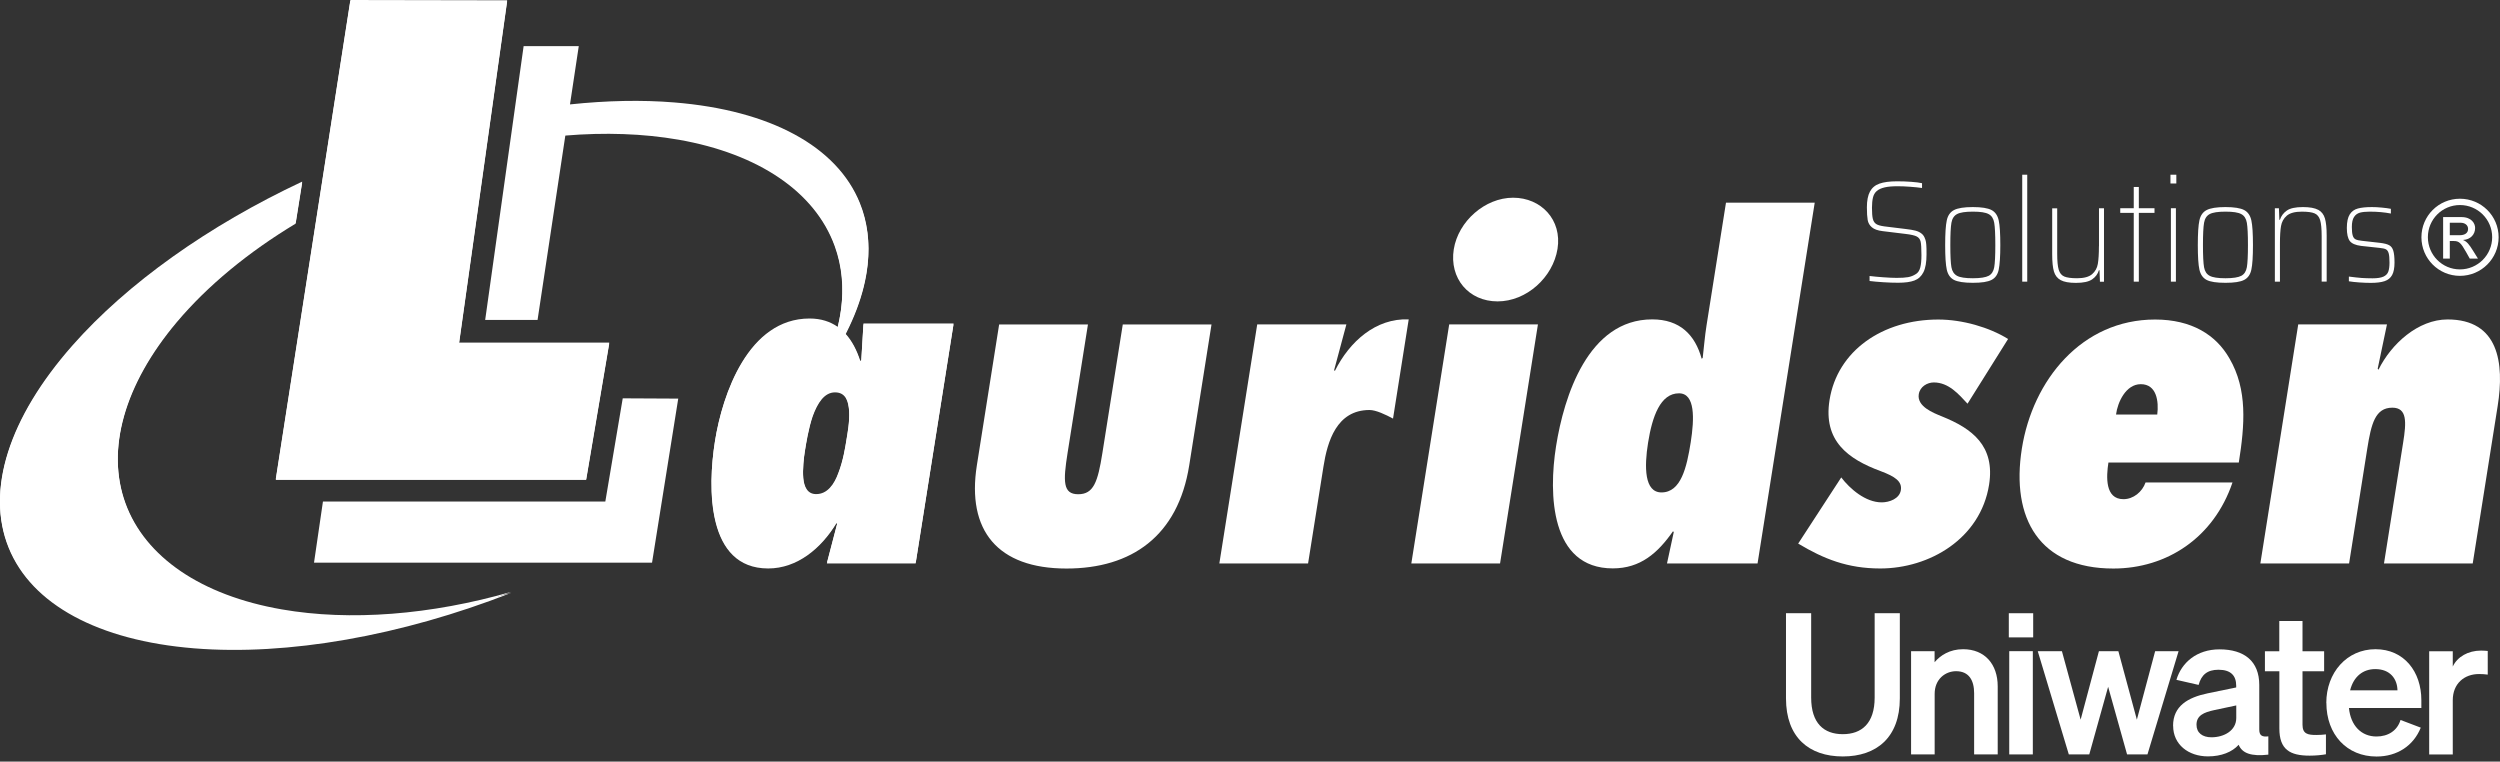
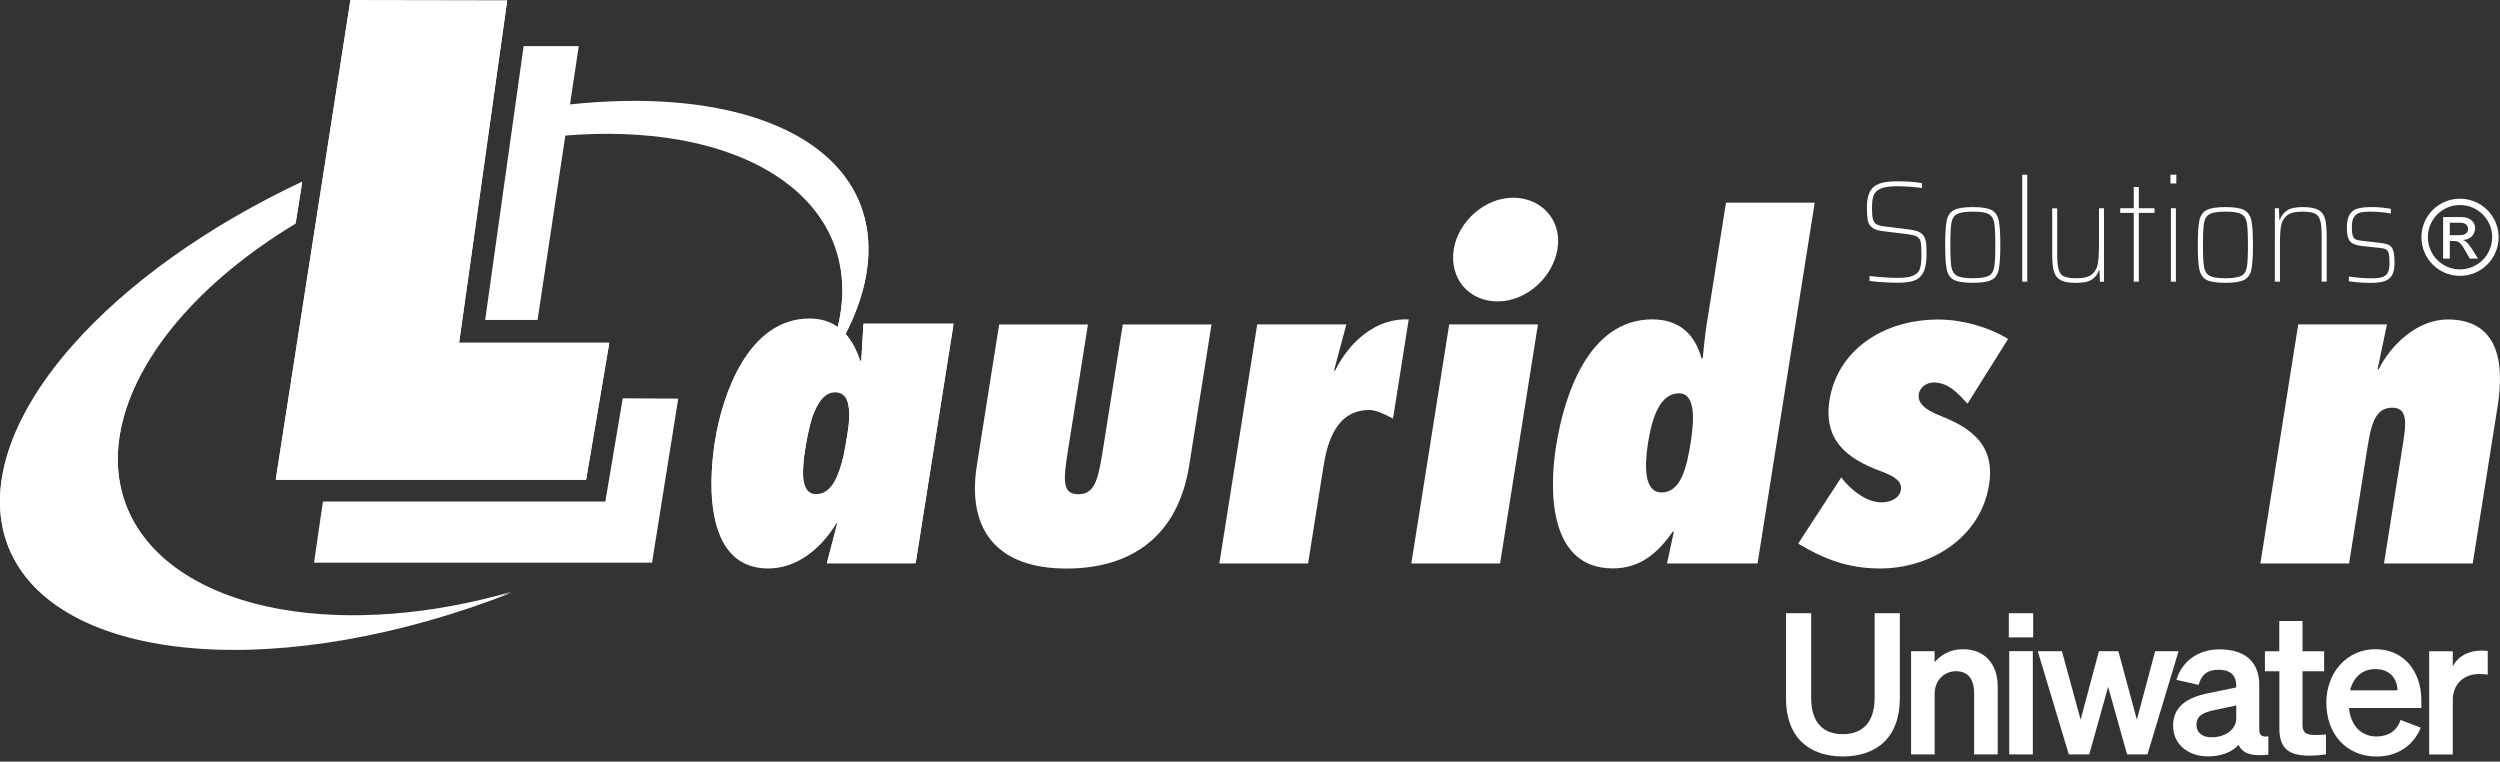
<svg xmlns="http://www.w3.org/2000/svg" id="Layer_1" viewBox="0 0 344.57 104.97">
  <rect x="0" y="0" width="344.57" height="104.97" fill="#333333" stroke="none" />
  <defs>
    <style>.cls-1{fill-rule:evenodd;}.cls-1,.cls-2{fill:#fff;stroke-width:0px;}</style>
  </defs>
  <path class="cls-2" d="M118.5,28.11c2.79,6.89.65,15.47-5.92,24.24,3.58-6.47,4.48-12.89,2.46-18.44-2.71-7.45-10.46-12.72-21.54-14.66-4.84-.84-10.14-1.02-15.65-.56l.64-4.15c5.06-.54,9.92-.65,14.44-.28,13.22,1.07,22.42,6.05,25.57,13.85Z" />
  <path class="cls-2" d="M38.83,84.13c9.41,1.64,20.56.77,31.64-2.42-15.17,5.94-30.83,8.69-43.7,7.65-13.23-1.07-22.43-6.06-25.58-13.86-3.15-7.79,0-17.77,8.78-27.73,7.56-8.58,18.77-16.54,31.68-22.6l-.9,5.65c-6.52,3.93-12.15,8.56-16.38,13.58-7.24,8.6-9.79,17.62-7.08,25.08,2.71,7.45,10.46,12.72,21.54,14.65Z" />
  <polygon class="cls-2" points="83.97 47.36 80.79 66.15 38.01 66.15 48.29 .14 69.9 .18 63.27 47.36 83.97 47.36" />
  <path class="cls-1" d="M131.43,44.72h-12.42l-.3,5.05-.14.12c-1.05-3.25-3.06-5.86-7-5.86-8.42,0-12,10.36-13.03,16.85-1.02,6.43-1.15,17.47,7.34,17.47,3.99,0,7.3-2.75,9.41-6.24l.1.12-1.42,5.43h12.23l5.22-32.95h0ZM112.48,68.24c-1.19,0-1.65-1-1.77-2.24-.1-1.31.07-2.81.22-3.75.17-1.06.49-3.12,1.08-4.86.66-1.81,1.59-3.31,3.08-3.31s1.86,1.25,1.95,2.68c.08,1.5-.24,3.12-.38,3.99-.15.94-.44,2.81-1.09,4.49-.57,1.62-1.53,3-3.09,2.99h0Z" />
  <path class="cls-1" d="M149.95,44.72l-2.81,17.72c-.62,3.93-.65,5.68,1.47,5.68s2.7-1.69,3.33-5.68l2.81-17.72h12.23l-3.07,19.41c-1.54,9.74-7.93,14.23-16.92,14.23-9.49,0-13.77-5.24-12.35-14.23l3.07-19.41h12.23Z" />
  <path class="cls-1" d="M192.01,57.7c-1.04-.56-2.37-1.19-3.25-1.19-4.56,0-5.81,4.37-6.35,7.8l-2.12,13.35h-12.23l5.22-32.95h12.29l-1.69,6.3.1.12c2.02-4.06,5.65-7.3,10.18-7.11l-2.16,13.66h0Z" />
  <path class="cls-1" d="M200.37,34.36c.62-3.87,4.31-7.11,8.18-7.11s6.76,3.06,6.12,7.05c-.63,3.93-4.27,7.24-8.26,7.24s-6.67-3.18-6.04-7.18h0ZM194.52,77.66l5.22-32.95h12.23l-5.22,32.95h-12.23Z" />
  <path class="cls-1" d="M229.76,77.66h12.48l7.88-49.73h-12.23l-2.68,16.91c-.24,1.5-.35,2.99-.53,4.49l-.14.12c-.91-3.31-3.01-5.43-6.82-5.43-8.86,0-12.17,10.67-13.25,17.47-1.05,6.62-.79,16.85,7.82,16.85,3.81,0,6.2-2.12,8.3-5.12l.1.12-.93,4.31h0ZM229,67.87c-2.37,0-2.38-3.49-1.85-6.86.58-3.62,1.7-6.8,4.26-6.8,2.25,0,2.13,3.49,1.62,6.74-.55,3.49-1.35,6.92-4.03,6.92h0Z" />
  <path class="cls-1" d="M253.78,65.81c1.19,1.56,3.33,3.43,5.57,3.43,1.06,0,2.45-.5,2.64-1.68.19-1.19-.76-1.87-2.77-2.62-4.54-1.68-7.95-4.18-7.06-9.8,1.08-6.8,7.31-11.1,14.99-11.1,3.31,0,7.01,1.06,9.62,2.68l-5.59,8.92c-1.22-1.31-2.59-2.93-4.65-2.93-.88,0-1.9.56-2.07,1.62-.27,1.69,1.96,2.56,3.19,3.06,4.17,1.68,7.35,4.05,6.5,9.42-1.18,7.42-8.2,11.54-15,11.54-4.49,0-7.78-1.31-11.31-3.43l5.93-9.11h0Z" />
-   <path class="cls-1" d="M295.72,66.49c-.46,1.31-1.68,2.31-3.05,2.31-2.56,0-2.37-3.12-2.07-5.05h17.97c.82-5.18,1.22-10.05-1.29-14.35-1.85-3.24-5.2-5.36-10.25-5.36-10.11,0-16.87,8.36-18.36,17.78-1.53,9.67,2.44,16.54,12.61,16.54,7.36,0,13.84-4.24,16.42-11.86h-11.98ZM291.65,57.13c.21-1.68,1.35-4.18,3.41-4.18,2.19,0,2.5,2.37,2.27,4.18h-5.68Z" />
  <path class="cls-1" d="M327.72,50.83l.1.13c1.75-3.56,5.46-6.93,9.52-6.93,7.05,0,7.85,5.99,6.91,11.92l-3.44,21.71h-12.23l2.64-16.66c.45-2.81.57-4.81-1.49-4.81-2.37,0-2.91,2.25-3.45,5.62l-2.51,15.85h-12.23l5.22-32.95h12.23l-1.28,6.11h0Z" />
  <path class="cls-1" d="M339.05,28.26c2.45,0,4.44,1.98,4.44,4.43,0,2.45-1.99,4.44-4.44,4.44s-4.42-1.99-4.42-4.44,1.97-4.43,4.42-4.43h0ZM339.05,27.39c-2.94,0-5.31,2.37-5.31,5.31s2.37,5.32,5.31,5.32,5.33-2.38,5.33-5.32-2.38-5.31-5.33-5.31h0ZM336.73,35.64h.92v-2.42h.55c.71,0,.98.24,1.7,1.53l.5.89h1.13l-.69-1.11c-.48-.77-.83-1.25-1.33-1.43v-.03c.97-.06,1.63-.73,1.63-1.65,0-.62-.48-1.5-1.89-1.5h-2.52v5.71h0ZM337.65,32.42v-1.72h1.49c.61,0,1.03.34,1.03.85,0,.59-.47.87-1.18.87h-1.33Z" />
  <path class="cls-2" d="M38.83,83.99c9.41,1.64,20.56.77,31.64-2.42-15.17,5.94-30.83,8.69-43.7,7.65-13.23-1.07-22.43-6.06-25.58-13.86-3.15-7.79,0-17.77,8.78-27.73,7.56-8.58,18.77-16.54,31.68-22.6l-.9,5.65c-6.52,3.93-12.15,8.56-16.38,13.58-7.24,8.6-9.79,17.62-7.08,25.08,2.71,7.45,10.46,12.72,21.54,14.65Z" />
  <polygon class="cls-2" points="48.29 0 69.9 .04 63.27 47.22 83.97 47.22 80.79 66.01 38.01 66.01 48.29 0 48.29 0" />
  <path class="cls-2" d="M119.01,44.58l-.3,5.05-.14.12c-.46-1.44-1.12-2.76-2.05-3.77,3.37-6.54,4.11-12.77,1.99-18.01-3.15-7.8-12.35-12.78-25.57-13.85-4.5-.37-9.34-.26-14.38.27l1.21-8.03h-7.6l-5.3,37.74h7.22l3.85-25.56c5.48-.45,10.76-.27,15.57.57,11.08,1.94,18.83,7.21,21.54,14.66,1.27,3.48,1.38,7.31.41,11.28-1.03-.72-2.3-1.15-3.88-1.15-8.42,0-12,10.36-13.03,16.85-1.02,6.43-1.15,17.47,7.34,17.47,3.99,0,7.3-2.75,9.41-6.24l.1.12-1.42,5.43h12.23l5.22-32.95h-12.42ZM116.66,60.62c-.15.94-.44,2.81-1.09,4.49-.57,1.62-1.53,3-3.09,2.99-1.19,0-1.65-1-1.77-2.24-.1-1.31.07-2.81.22-3.75.17-1.06.49-3.12,1.08-4.86.66-1.81,1.59-3.31,3.08-3.31s1.86,1.25,1.95,2.68c.08,1.5-.24,3.12-.38,3.99Z" />
  <polygon class="cls-2" points="83.43 69.13 44.51 69.13 43.28 77.55 89.87 77.55 93.48 54.94 85.83 54.9 83.43 69.13" />
  <path class="cls-2" d="M246.16,96.26v-11.74h3.47v11.63c0,3.55,1.76,5.04,4.36,5.04s4.39-1.49,4.39-5.04v-11.63h3.47v11.74c0,5.37-3.2,8-7.86,8s-7.83-2.63-7.83-8h0Z" />
  <path class="cls-2" d="M263.39,89.75h3.25v1.52c.81-.95,2.09-1.79,3.93-1.79,2.98,0,4.77,2.06,4.77,5.12v9.38h-3.25v-8.43c0-1.76-.7-3.04-2.49-3.04-1.46,0-2.95,1.08-2.95,3.12v8.35h-3.25v-14.23h0Z" />
  <path class="cls-2" d="M280.18,103.98h-3.25v-14.23h3.25v14.23h0ZM276.87,84.52h3.36v3.33h-3.36v-3.33h0Z" />
  <polygon class="cls-2" points="291.97 89.75 294.52 99.19 297.04 89.75 300.27 89.75 295.98 103.98 293.17 103.98 290.56 94.66 287.96 103.98 285.14 103.98 280.86 89.75 284.19 89.75 286.77 99.19 289.29 89.75 291.97 89.75 291.97 89.75" />
  <path class="cls-2" d="M308.21,97.23l-3.06.65c-1.38.3-2.41.73-2.41,2.01,0,1.11.81,1.73,2.06,1.73,1.73,0,3.42-.92,3.42-2.66v-1.73h0ZM299.51,100.03c0-2.71,2.03-3.9,4.77-4.47l3.93-.81v-.24c0-1.36-.71-2.2-2.44-2.2-1.55,0-2.36.7-2.74,2.09l-3.06-.7c.7-2.36,2.79-4.2,5.94-4.2,3.42,0,5.48,1.63,5.48,4.91v6.13c0,.81.35,1.06,1.25.95v2.52c-2.36.27-3.61-.19-4.09-1.36-.89,1-2.39,1.6-4.23,1.6-2.71,0-4.8-1.65-4.8-4.2h0Z" />
  <path class="cls-2" d="M314.15,92.52h-1.98v-2.76h1.98v-4.17h3.2v4.17h2.98v2.76h-2.98v7.37c0,1.27.73,1.41,1.9,1.41.54,0,.84-.03,1.33-.08v2.74c-.6.11-1.41.19-2.25.19-2.71,0-4.17-.84-4.17-3.74v-7.89h0Z" />
  <path class="cls-2" d="M323.91,95.15h6.53c-.03-1.57-1-2.93-3.06-2.93-1.68,0-2.98,1-3.47,2.93h0ZM320.63,96.88c0-4.17,2.82-7.4,6.78-7.4s6.32,3.12,6.32,7.02v1.08h-9.98c.24,2.44,1.71,3.93,3.8,3.93,1.6,0,2.87-.81,3.31-2.28l2.79,1.06c-1,2.49-3.25,3.98-6.1,3.98-4.07,0-6.91-3.01-6.91-7.4h0Z" />
  <path class="cls-2" d="M342.88,92.98c-.41-.05-.73-.08-1.19-.08-2.06,0-3.63,1.33-3.63,3.61v7.48h-3.25v-14.23h3.25v2.11c.62-1.33,2.09-2.2,3.9-2.2.38,0,.68.03.92.05v3.25h0Z" />
  <path class="cls-2" d="M265.36,33.01c-.11-.36-.27-.63-.51-.81-.23-.19-.51-.32-.84-.41-.33-.09-.79-.16-1.37-.23l-2.94-.36c-.5-.07-.87-.17-1.1-.32s-.39-.38-.47-.71c-.08-.32-.12-.84-.12-1.54,0-.57.05-1.04.14-1.41.09-.37.26-.67.52-.89.26-.23.62-.39,1.08-.5.46-.11,1.05-.16,1.78-.16.52,0,1.09.02,1.73.07.63.05,1.18.1,1.65.17v-.66c-.34-.08-.84-.14-1.49-.19-.65-.05-1.3-.07-1.96-.07-1.02,0-1.83.11-2.42.32-.6.21-1.03.58-1.31,1.1-.28.52-.42,1.25-.42,2.17,0,.77.04,1.35.11,1.75.07.4.26.73.58,1,.31.27.81.45,1.5.53l3.12.38c.77.09,1.29.21,1.57.36.28.15.45.38.53.71.07.33.11.95.11,1.87,0,.69-.05,1.25-.16,1.68-.11.43-.31.74-.62.92-.32.21-.67.35-1.06.42-.39.07-.92.1-1.58.1-.48,0-1.08-.03-1.8-.08-.72-.05-1.37-.11-1.93-.18v.69c.53.07,1.16.12,1.9.17.74.05,1.42.07,2.04.07.95,0,1.7-.1,2.25-.31.55-.21.96-.59,1.24-1.15.28-.56.42-1.37.42-2.43,0-.59,0-1.04-.03-1.33-.02-.29-.06-.54-.13-.75Z" />
  <path class="cls-2" d="M274.49,28.95c-.52-.27-1.38-.41-2.58-.41s-2.07.14-2.59.41c-.52.27-.86.75-1,1.43-.15.68-.22,1.82-.22,3.4s.07,2.7.22,3.38c.15.68.48,1.15.99,1.42.52.26,1.38.4,2.6.4s2.06-.13,2.58-.4c.52-.26.85-.74.99-1.42.14-.68.22-1.81.22-3.38s-.07-2.72-.22-3.4c-.15-.68-.48-1.16-.99-1.43ZM274.86,36.83c-.1.56-.35.96-.76,1.18s-1.14.34-2.18.34-1.78-.11-2.19-.34-.67-.62-.77-1.18c-.1-.56-.15-1.58-.15-3.05s.05-2.49.15-3.07c.1-.58.36-.98.77-1.2.42-.23,1.15-.34,2.19-.34s1.76.11,2.17.34c.42.22.67.62.77,1.2.1.58.15,1.6.15,3.07s-.05,2.48-.15,3.05Z" />
  <rect class="cls-2" x="278.72" y="24.08" width=".69" height="14.74" />
  <path class="cls-2" d="M289.29,33.94c0,1.04-.05,1.85-.15,2.43-.1.58-.36,1.05-.79,1.42-.43.37-1.12.56-2.07.56-.81,0-1.4-.08-1.77-.24-.37-.16-.62-.47-.76-.93-.14-.46-.21-1.2-.21-2.22v-6.25h-.69v6.35c0,1.03.08,1.82.24,2.36.16.54.47.94.93,1.19.46.25,1.16.38,2.1.38,1.02,0,1.76-.16,2.23-.48.47-.32.78-.74.94-1.27h.08l.06,1.59h.56v-10.12h-.69v5.24Z" />
  <polygon class="cls-2" points="294.79 25.77 294.09 25.77 294.09 28.7 292.23 28.7 292.23 29.34 294.09 29.34 294.09 38.82 294.79 38.82 294.79 29.34 296.95 29.34 296.95 28.7 294.79 28.7 294.79 25.77" />
  <rect class="cls-2" x="299.21" y="28.7" width=".69" height="10.12" />
  <rect class="cls-2" x="299.15" y="24.08" width=".81" height="1.21" />
  <path class="cls-2" d="M309.31,28.95c-.52-.27-1.38-.41-2.58-.41s-2.07.14-2.59.41c-.52.27-.86.75-1,1.43-.15.68-.22,1.82-.22,3.4s.07,2.7.22,3.38c.15.68.48,1.15.99,1.42s1.38.4,2.6.4,2.06-.13,2.58-.4.85-.74.99-1.42c.15-.68.22-1.81.22-3.38s-.07-2.72-.22-3.4c-.15-.68-.48-1.16-.99-1.43ZM309.68,36.83c-.1.56-.35.96-.76,1.18-.41.22-1.14.34-2.18.34s-1.78-.11-2.19-.34c-.42-.22-.67-.62-.77-1.18s-.15-1.58-.15-3.05.05-2.49.15-3.07.36-.98.77-1.2c.42-.23,1.15-.34,2.19-.34s1.76.11,2.17.34c.42.22.67.62.77,1.2s.15,1.6.15,3.07-.05,2.48-.15,3.05Z" />
  <path class="cls-2" d="M319.51,28.92c-.46-.25-1.16-.38-2.1-.38-1.02,0-1.76.16-2.22.48-.46.32-.78.74-.95,1.27h-.08l-.06-1.59h-.56v10.12h.7v-5.24c0-1.04.05-1.86.15-2.43s.36-1.05.79-1.42c.43-.37,1.12-.56,2.07-.56.81,0,1.4.08,1.77.24.37.16.62.47.76.93.14.46.21,1.2.21,2.22v6.25h.69v-6.35c0-1.03-.08-1.82-.24-2.36-.16-.54-.47-.94-.93-1.19Z" />
  <path class="cls-2" d="M329.86,34.55c-.11-.36-.3-.62-.58-.76-.27-.15-.69-.25-1.26-.32l-2.48-.28c-.4-.04-.69-.11-.87-.2-.19-.09-.32-.27-.4-.53s-.12-.65-.12-1.18c0-.61.1-1.06.3-1.37s.47-.5.81-.6c.34-.09.79-.14,1.35-.14,1.07,0,2.04.09,2.92.26v-.65c-.34-.07-.76-.12-1.26-.17-.5-.05-.95-.07-1.36-.07-.82,0-1.47.07-1.94.2-.48.13-.85.4-1.11.81s-.4,1.03-.4,1.87.14,1.45.41,1.8c.27.35.78.57,1.54.67l2.58.28c.4.04.68.1.85.19s.3.26.38.53.12.7.12,1.31c0,.53-.06.95-.17,1.25-.11.3-.34.53-.67.68-.34.15-.84.23-1.5.23-.58,0-1.09-.02-1.53-.05s-1.01-.1-1.73-.19v.65c.4.07.88.12,1.45.16.57.04,1.09.06,1.57.06.81,0,1.44-.08,1.91-.24.47-.16.81-.44,1.03-.84.22-.4.33-.98.33-1.72s-.06-1.27-.17-1.64Z" />
</svg>